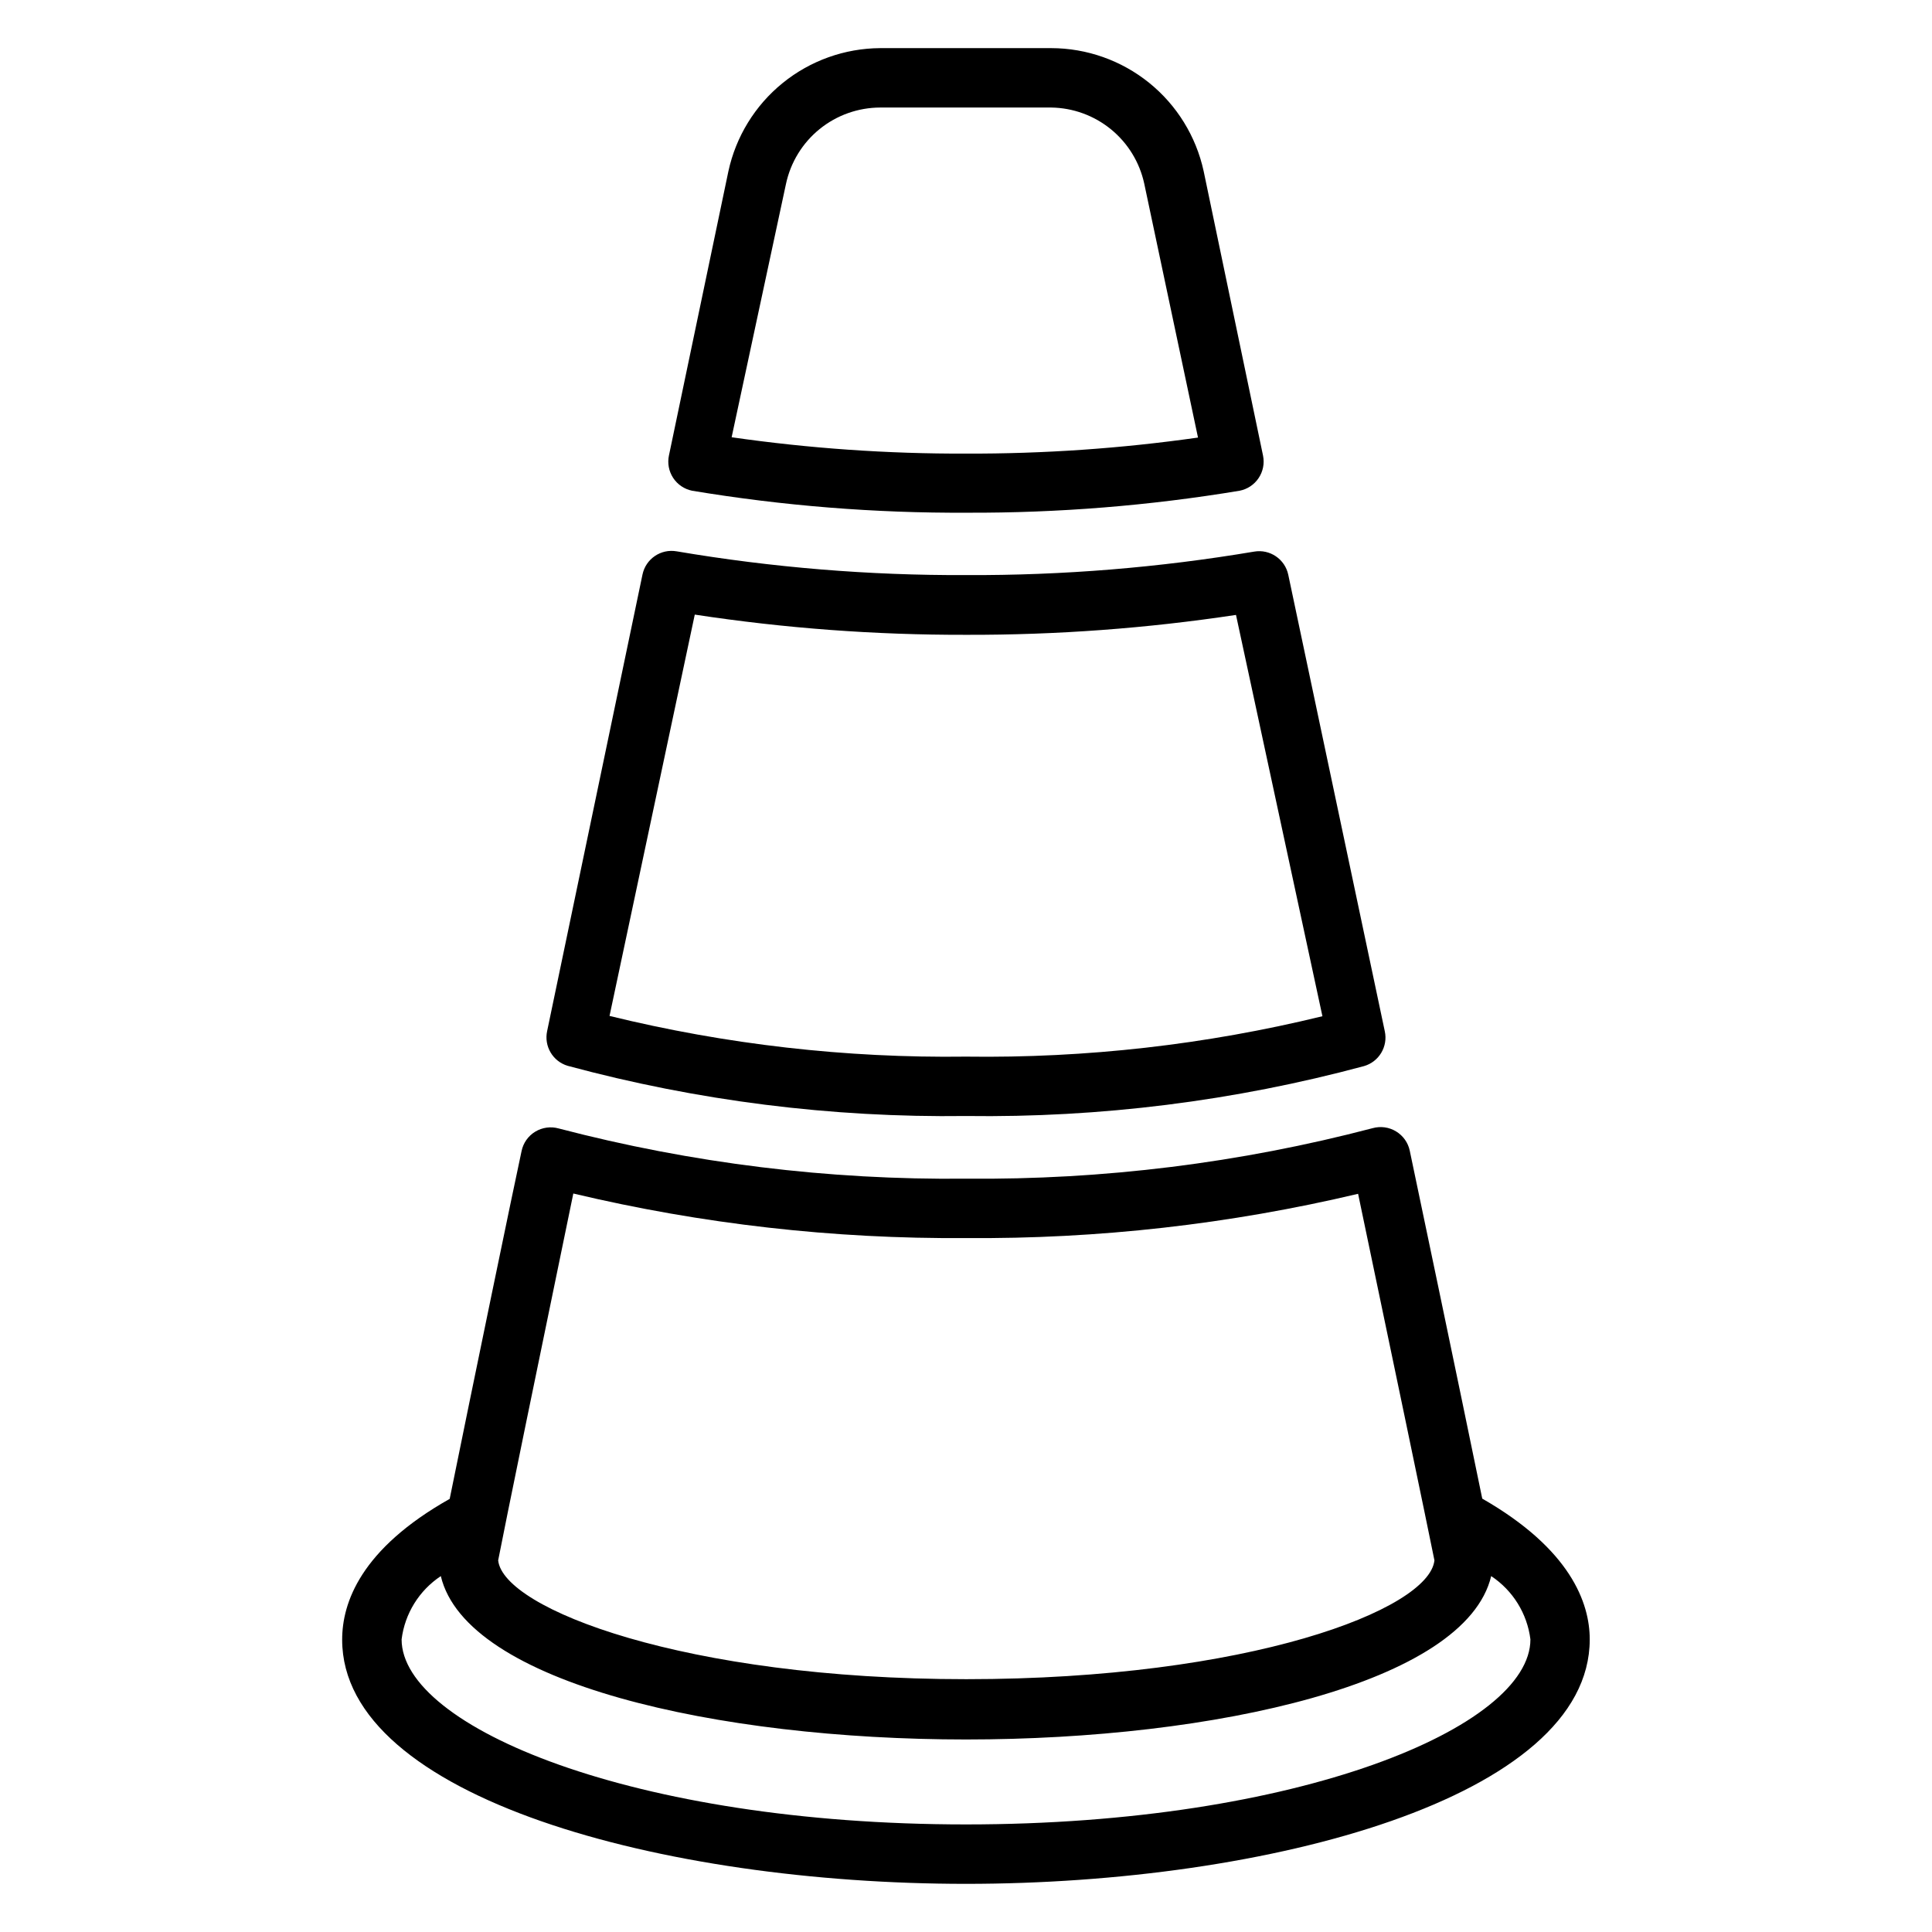
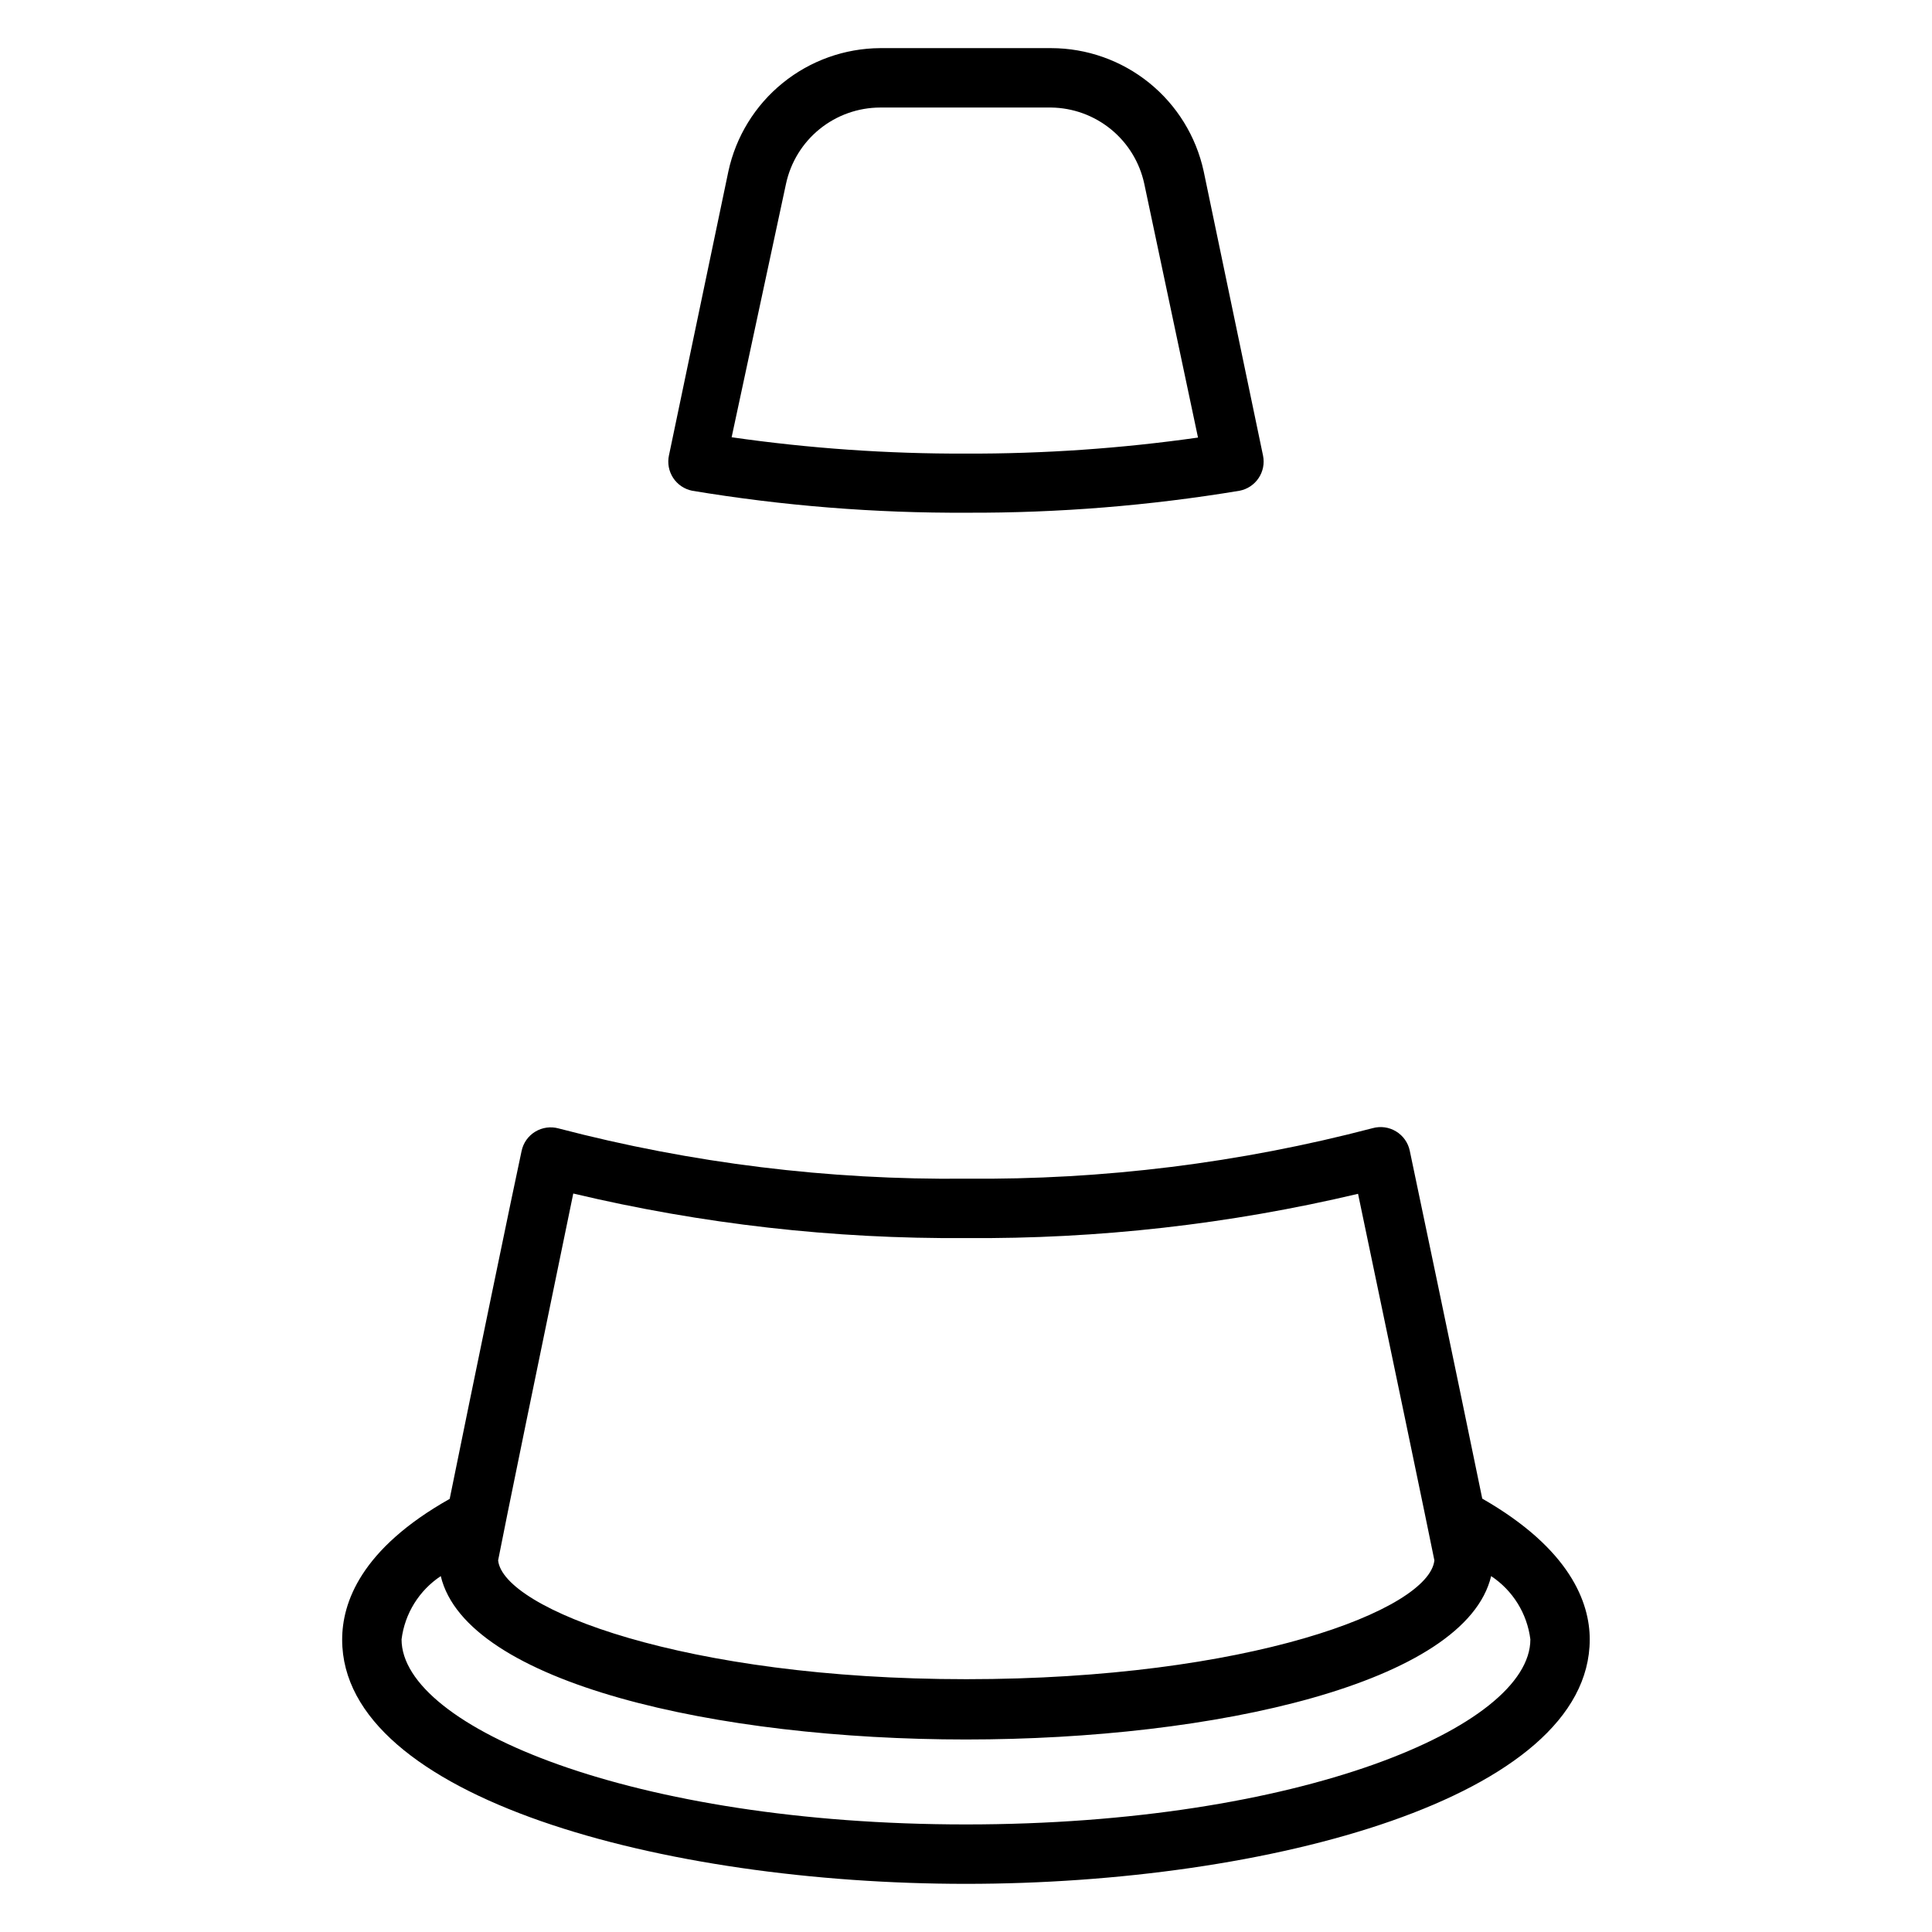
<svg xmlns="http://www.w3.org/2000/svg" fill="#000000" width="800px" height="800px" version="1.1" viewBox="144 144 512 512">
  <g>
-     <path d="m536.81 541.14c-5.984-29.207-18.5-88.875-19.207-92.18v-0.004c-0.445-2.133-1.758-3.984-3.621-5.117-1.863-1.137-4.113-1.449-6.219-0.863-35.168 9.227-71.41 13.727-107.77 13.383-36.406 0.383-72.703-4.09-107.93-13.305-2.102-0.59-4.356-0.281-6.223 0.852-1.867 1.133-3.176 2.992-3.617 5.133-1.73 7.871-13.383 64.234-19.051 92.18-23.617 13.305-28.496 27.551-28.496 37.312 0 41.879 85.172 64.707 165.31 64.707 80.137 0 165.31-22.828 165.31-64.785 0-9.684-5.117-23.93-28.5-37.312zm-240.88-80.848c34.09 8.105 69.031 12.066 104.07 11.809 34.98 0.27 69.867-3.668 103.91-11.73 7.871 37.551 18.812 89.977 20.23 97.141-1.418 13.145-49.438 31.488-124.06 31.488s-122.73-18.656-124.06-31.488c1.336-7.082 11.965-58.801 19.914-97.219zm104.07 167.2c-88.168 0-149.57-25.82-149.57-49.043 0.852-6.836 4.648-12.961 10.391-16.766 6.769 28.418 73.367 43.297 139.18 43.297s132.41-14.879 139.18-43.297h0.004c5.742 3.805 9.539 9.93 10.391 16.766 0 23.223-61.402 49.043-149.57 49.043z" />
+     <path d="m536.81 541.14c-5.984-29.207-18.5-88.875-19.207-92.18v-0.004c-0.445-2.133-1.758-3.984-3.621-5.117-1.863-1.137-4.113-1.449-6.219-0.863-35.168 9.227-71.41 13.727-107.77 13.383-36.406 0.383-72.703-4.09-107.93-13.305-2.102-0.59-4.356-0.281-6.223 0.852-1.867 1.133-3.176 2.992-3.617 5.133-1.73 7.871-13.383 64.234-19.051 92.18-23.617 13.305-28.496 27.551-28.496 37.312 0 41.879 85.172 64.707 165.31 64.707 80.137 0 165.31-22.828 165.31-64.785 0-9.684-5.117-23.93-28.5-37.312m-240.88-80.848c34.09 8.105 69.031 12.066 104.07 11.809 34.98 0.27 69.867-3.668 103.91-11.73 7.871 37.551 18.812 89.977 20.23 97.141-1.418 13.145-49.438 31.488-124.06 31.488s-122.73-18.656-124.06-31.488c1.336-7.082 11.965-58.801 19.914-97.219zm104.07 167.2c-88.168 0-149.57-25.82-149.57-49.043 0.852-6.836 4.648-12.961 10.391-16.766 6.769 28.418 73.367 43.297 139.18 43.297s132.41-14.879 139.18-43.297h0.004c5.742 3.805 9.539 9.93 10.391 16.766 0 23.223-61.402 49.043-149.57 49.043z" />
    <path d="m327.42 274.05c24.062 4 48.422 5.949 72.816 5.824 24.211 0.09 48.383-1.859 72.266-5.824 2.062-0.398 3.875-1.605 5.043-3.352 1.168-1.742 1.594-3.879 1.176-5.938l-15.742-75.414c-2.012-9.223-7.109-17.48-14.453-23.406-7.348-5.926-16.496-9.168-25.934-9.184h-45.34c-9.422 0.055-18.543 3.324-25.855 9.262-7.316 5.941-12.383 14.195-14.371 23.406l-15.742 75.258h-0.004c-0.441 2.055-0.039 4.207 1.113 5.965 1.156 1.762 2.965 2.984 5.027 3.402zm24.875-81.32c1.223-5.715 4.367-10.84 8.906-14.52 4.539-3.68 10.203-5.695 16.051-5.711h45.344-0.004c5.781 0.082 11.363 2.121 15.836 5.777 4.477 3.66 7.578 8.727 8.805 14.375l14.25 67.305v0.004c-20.367 2.894-40.914 4.316-61.48 4.25-20.781 0.07-41.543-1.375-62.113-4.332z" />
-     <path d="m294.43 426.45c34.402 9.297 69.93 13.773 105.57 13.305 35.602 0.48 71.102-3.973 105.48-13.227 3.969-1.148 6.375-5.168 5.508-9.211l-25.582-120.99c-0.871-4.152-4.875-6.867-9.055-6.141-25.199 4.246-50.719 6.328-76.277 6.219-25.719 0.109-51.398-1.996-76.754-6.297-4.18-0.727-8.18 1.988-9.051 6.141l-25.27 120.99c-0.871 4.016 1.492 8.031 5.43 9.211zm33.691-119.57v-0.004c23.812 3.625 47.867 5.414 71.953 5.356 23.926 0.062 47.82-1.703 71.477-5.273l22.906 106.35c-30.906 7.547-62.648 11.145-94.461 10.707-31.82 0.414-63.559-3.211-94.465-10.785z" />
  </g>
</svg>